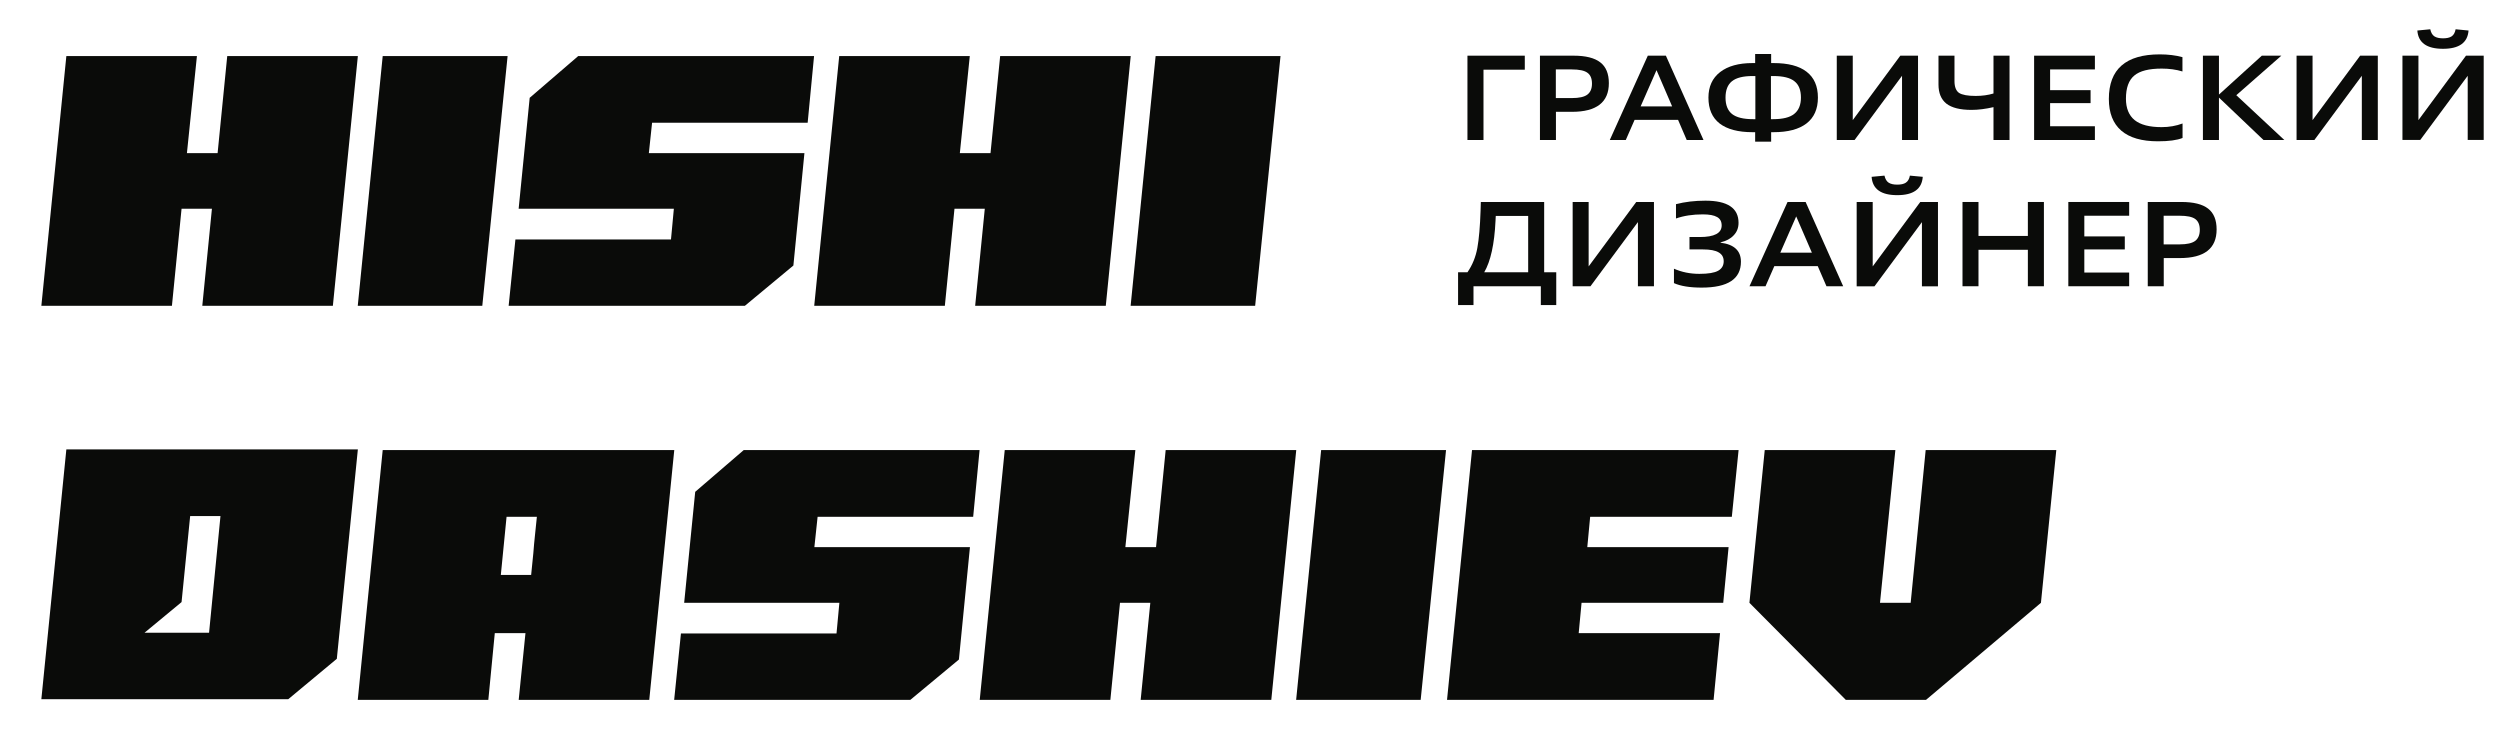
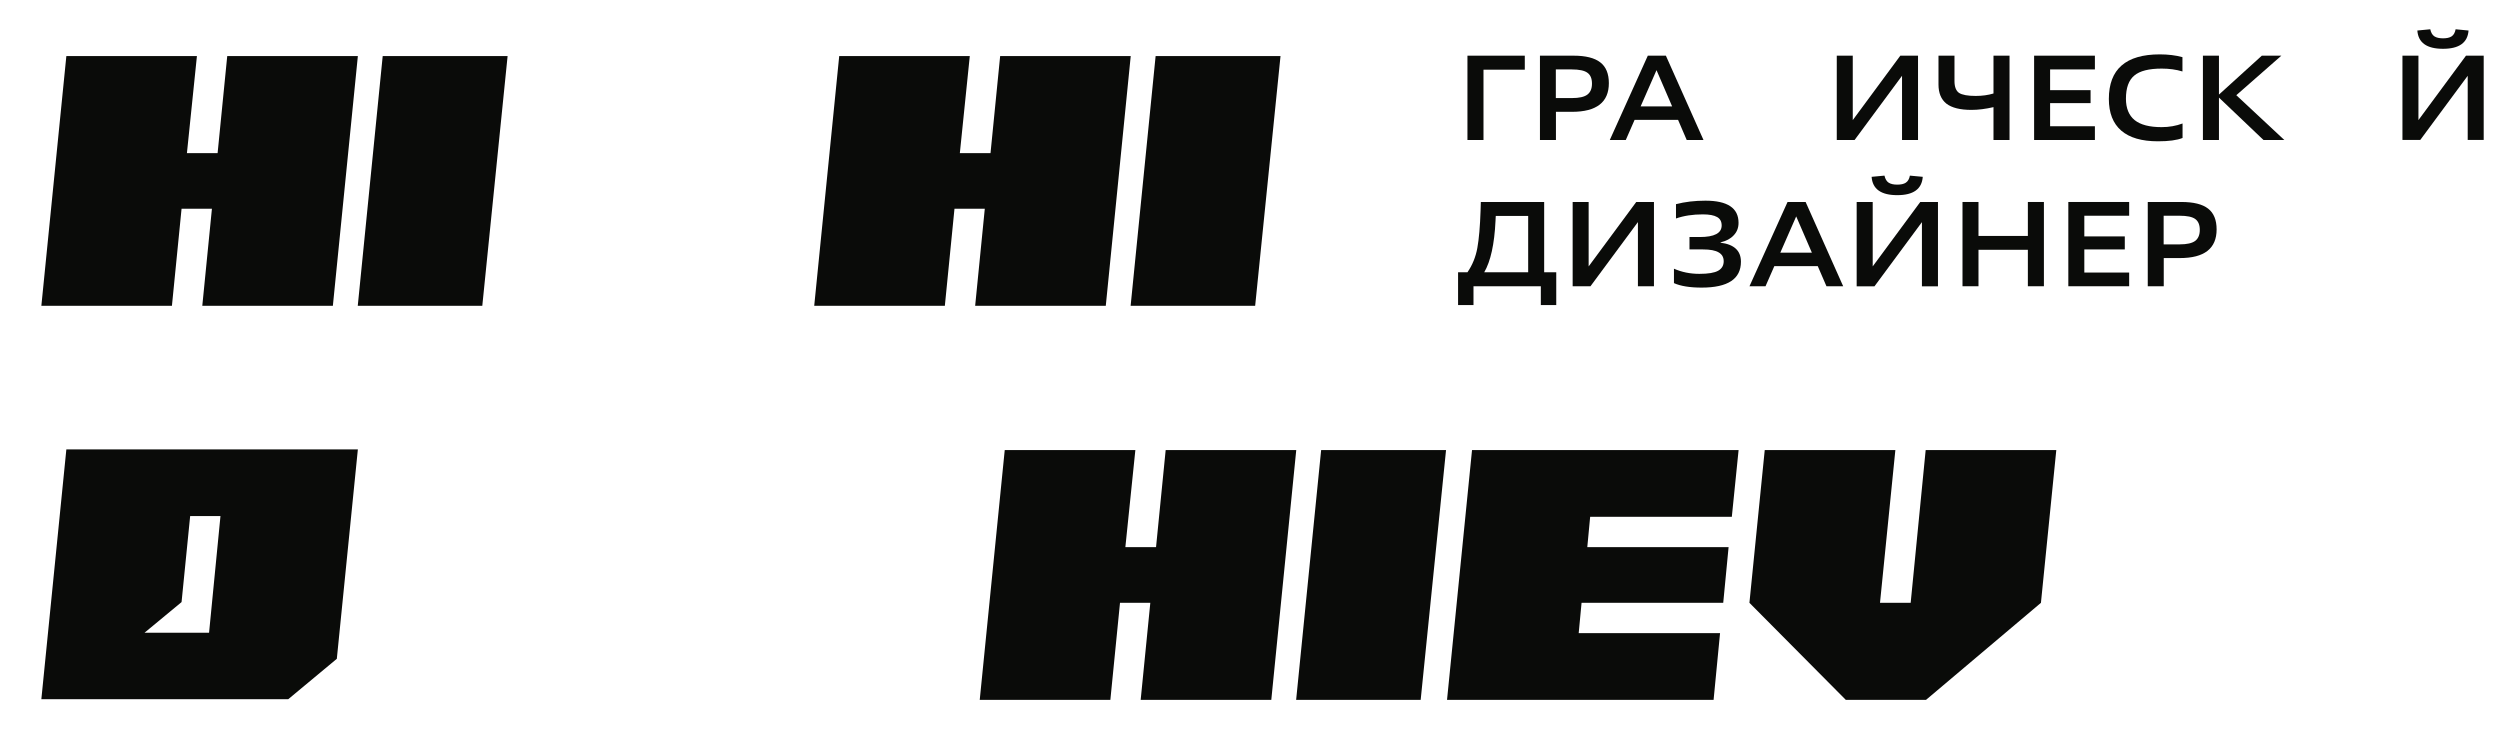
<svg xmlns="http://www.w3.org/2000/svg" width="48" height="14" viewBox="0 0 48 14" fill="none">
  <path d="M41.542 4.142V4.692H41.85C41.99 4.692 42.089 4.669 42.148 4.625C42.206 4.58 42.236 4.51 42.236 4.414C42.236 4.317 42.207 4.248 42.15 4.206C42.093 4.163 41.992 4.142 41.847 4.142H41.542ZM41.544 4.955V5.496H41.237V3.878H41.882C42.115 3.878 42.286 3.92 42.395 4.005C42.505 4.09 42.559 4.223 42.559 4.405C42.559 4.772 42.324 4.955 41.852 4.955H41.544Z" fill="#0A0B09" />
  <path d="M40.88 5.233V5.496H39.712V3.878H40.88V4.142H40.019V4.539H40.796V4.789H40.019V5.233H40.88Z" fill="#0A0B09" />
  <path d="M39.243 3.878V5.496H38.935V4.796H37.987V5.496H37.68V3.878H37.987V4.53H38.935V3.878L39.243 3.878Z" fill="#0A0B09" />
  <path d="M37.209 3.878V5.497H36.901V4.265L35.99 5.497H35.648V3.878H35.956V5.115L36.869 3.878H37.209ZM36.67 3.372L36.917 3.395C36.9 3.63 36.737 3.747 36.427 3.747C36.116 3.747 35.952 3.63 35.935 3.395L36.182 3.372C36.196 3.437 36.223 3.482 36.263 3.508C36.303 3.533 36.358 3.545 36.427 3.545C36.498 3.545 36.553 3.533 36.591 3.508C36.631 3.482 36.658 3.437 36.67 3.372Z" fill="#0A0B09" />
  <path d="M35.068 5.496L34.901 5.11H34.067L33.898 5.496H33.59L34.321 3.878H34.668L35.389 5.496H35.068ZM34.487 4.155L34.182 4.851H34.788L34.487 4.155Z" fill="#0A0B09" />
  <path d="M32.14 5.436V5.159C32.29 5.225 32.452 5.258 32.628 5.258C32.798 5.258 32.918 5.238 32.989 5.198C33.06 5.158 33.095 5.097 33.095 5.016C33.095 4.94 33.063 4.884 33 4.847C32.937 4.808 32.835 4.789 32.695 4.789H32.438V4.551H32.635C32.916 4.551 33.056 4.477 33.056 4.329C33.056 4.253 33.026 4.199 32.968 4.167C32.909 4.133 32.818 4.116 32.695 4.116C32.501 4.116 32.329 4.142 32.179 4.195V3.92C32.352 3.875 32.54 3.853 32.744 3.853C33.167 3.853 33.38 3.994 33.38 4.278C33.38 4.374 33.349 4.454 33.287 4.518C33.227 4.583 33.143 4.628 33.035 4.653V4.66C33.295 4.692 33.426 4.814 33.426 5.025C33.426 5.356 33.175 5.522 32.672 5.522C32.445 5.522 32.268 5.493 32.14 5.436Z" fill="#0A0B09" />
  <path d="M31.756 3.878V5.496H31.448V4.264L30.537 5.496H30.195V3.878H30.502V5.115L31.416 3.878L31.756 3.878Z" fill="#0A0B09" />
  <path d="M29.88 5.228V5.857H29.584V5.496H28.291V5.857H27.995V5.228H28.175C28.271 5.088 28.334 4.932 28.365 4.761C28.396 4.59 28.417 4.351 28.427 4.044L28.432 3.878L29.648 3.878V5.228H29.88ZM28.497 5.228H29.341V4.146H28.719C28.719 4.151 28.718 4.167 28.716 4.195C28.715 4.221 28.714 4.236 28.714 4.239C28.693 4.687 28.62 5.017 28.497 5.228Z" fill="#0A0B09" />
  <path d="M47.687 1.069V2.687L47.38 2.687V1.455L46.469 2.687H46.127V1.069H46.434V2.306L47.347 1.069H47.687ZM47.148 0.562L47.396 0.586C47.379 0.82 47.215 0.937 46.906 0.937C46.594 0.937 46.43 0.82 46.413 0.586L46.661 0.562C46.675 0.627 46.701 0.673 46.742 0.699C46.782 0.724 46.836 0.736 46.906 0.736C46.977 0.736 47.031 0.724 47.07 0.699C47.11 0.673 47.136 0.627 47.148 0.562Z" fill="#0A0B09" />
-   <path d="M45.654 1.069V2.688H45.347V1.455L44.436 2.688H44.094V1.069H44.401V2.306L45.315 1.069H45.654Z" fill="#0A0B09" />
  <path d="M42.604 1.069V1.816L43.427 1.069H43.802L42.937 1.828L43.859 2.688H43.459L42.604 1.874V2.688H42.296V1.069H42.604Z" fill="#0A0B09" />
  <path d="M41.905 2.371V2.649C41.798 2.692 41.641 2.713 41.433 2.713C41.122 2.713 40.887 2.645 40.728 2.508C40.569 2.37 40.49 2.168 40.49 1.899C40.49 1.329 40.816 1.044 41.468 1.044C41.628 1.044 41.773 1.062 41.903 1.097V1.372C41.781 1.335 41.648 1.317 41.505 1.317C41.26 1.317 41.084 1.361 40.978 1.451C40.871 1.54 40.818 1.688 40.818 1.895C40.818 2.078 40.874 2.215 40.985 2.306C41.097 2.396 41.27 2.441 41.502 2.441C41.647 2.441 41.782 2.417 41.905 2.371Z" fill="#0A0B09" />
  <path d="M40.222 2.424V2.688H39.055V1.069L40.222 1.069V1.333L39.362 1.333V1.731L40.139 1.731V1.98L39.362 1.98V2.424H40.222Z" fill="#0A0B09" />
  <path d="M38.583 1.069V2.688H38.275V2.057C38.124 2.092 37.983 2.11 37.852 2.11C37.635 2.11 37.475 2.07 37.371 1.99C37.27 1.909 37.219 1.787 37.219 1.622V1.069H37.526V1.557C37.526 1.668 37.556 1.744 37.614 1.784C37.674 1.822 37.781 1.842 37.933 1.842C38.058 1.842 38.172 1.826 38.275 1.795V1.069H38.583Z" fill="#0A0B09" />
  <path d="M36.826 1.069V2.688H36.519V1.455L35.608 2.688H35.266V1.069H35.573V2.306L36.486 1.069H36.826Z" fill="#0A0B09" />
-   <path d="M34.002 1.46V2.288H34.046C34.232 2.288 34.367 2.254 34.45 2.186C34.535 2.118 34.578 2.014 34.578 1.874C34.578 1.729 34.536 1.624 34.453 1.56C34.371 1.493 34.236 1.46 34.048 1.46H34.002ZM33.657 2.288H33.703V1.46L33.65 1.46C33.468 1.46 33.336 1.493 33.253 1.56C33.171 1.626 33.13 1.731 33.13 1.874C33.13 2.017 33.172 2.122 33.255 2.189C33.34 2.255 33.474 2.288 33.657 2.288ZM34.006 2.538V2.72H33.699V2.538H33.648C33.372 2.538 33.162 2.482 33.017 2.371C32.873 2.259 32.802 2.093 32.802 1.874C32.802 1.663 32.877 1.5 33.026 1.384C33.176 1.268 33.383 1.211 33.648 1.211H33.699V1.037H34.006V1.211H34.053C34.332 1.211 34.543 1.266 34.686 1.377C34.831 1.488 34.904 1.654 34.904 1.874C34.904 2.093 34.83 2.259 34.684 2.371C34.539 2.482 34.329 2.538 34.053 2.538H34.006Z" fill="#0A0B09" />
  <path d="M32.385 2.688L32.219 2.302H31.384L31.215 2.688H30.908L31.638 1.069H31.985L32.707 2.688H32.385ZM31.805 1.347L31.5 2.043H32.105L31.805 1.347Z" fill="#0A0B09" />
  <path d="M29.872 1.333V1.883H30.18C30.32 1.883 30.419 1.861 30.478 1.816C30.537 1.771 30.566 1.701 30.566 1.606C30.566 1.509 30.537 1.439 30.48 1.398C30.423 1.355 30.322 1.333 30.177 1.333H29.872ZM29.874 2.147V2.688H29.567V1.069H30.212C30.445 1.069 30.616 1.112 30.725 1.197C30.835 1.281 30.89 1.415 30.89 1.597C30.89 1.963 30.654 2.147 30.182 2.147H29.874Z" fill="#0A0B09" />
  <path d="M28.483 1.338V2.688H28.175V1.069L29.276 1.069V1.338L28.483 1.338Z" fill="#0A0B09" />
  <path d="M1.274 1.076H3.781L3.589 2.94H4.178L4.363 1.076L6.871 1.076L6.391 5.872H3.884L4.069 4.008H3.486L3.301 5.872H0.794L1.274 1.076Z" fill="#0A0B09" />
  <path d="M9.746 1.076L9.26 5.872H6.869L7.348 1.076H9.746Z" fill="#0A0B09" />
-   <path d="M12.52 2.357L12.458 2.94L15.445 2.94L15.233 5.098L14.301 5.872H9.766L9.896 4.598H12.883L12.938 4.008H9.958L10.17 1.878L11.102 1.076L15.63 1.076L15.507 2.357L12.52 2.357Z" fill="#0A0B09" />
  <path d="M16.113 1.076H18.62L18.429 2.94H19.018L19.203 1.076L21.71 1.076L21.231 5.872H18.723L18.908 4.008H18.326L18.141 5.872L15.633 5.872L16.113 1.076Z" fill="#0A0B09" />
  <path d="M24.586 1.076L24.099 5.872H21.708L22.188 1.076H24.586Z" fill="#0A0B09" />
  <path d="M1.274 8.628H6.871L6.467 12.649L5.535 13.424H0.794L1.274 8.628ZM4.233 9.909H3.651L3.486 11.56L2.774 12.149H4.014L4.233 9.909Z" fill="#0A0B09" />
-   <path d="M7.348 8.641H12.946L12.466 13.437H9.959L10.089 12.156H9.5L9.376 13.437H6.869L7.348 8.641ZM10.198 11.039C10.212 10.898 10.226 10.758 10.24 10.621C10.249 10.503 10.26 10.379 10.274 10.252C10.288 10.124 10.299 10.014 10.308 9.923H9.726L9.616 11.039H10.198Z" fill="#0A0B09" />
-   <path d="M15.698 9.923L15.636 10.505H18.623L18.411 12.663L17.479 13.437H12.944L13.074 12.163H16.061L16.116 11.574H13.136L13.348 9.443L14.28 8.641H18.808L18.685 9.923H15.698Z" fill="#0A0B09" />
  <path d="M19.291 8.641H21.799L21.607 10.505H22.196L22.381 8.641H24.888L24.409 13.437H21.901L22.086 11.574H21.504L21.319 13.437H18.811L19.291 8.641Z" fill="#0A0B09" />
  <path d="M27.764 8.641L27.277 13.437H24.886L25.366 8.641H27.764Z" fill="#0A0B09" />
  <path d="M27.783 13.437L28.263 8.641H33.381L33.251 9.923L30.531 9.923L30.476 10.505L33.189 10.505L33.086 11.574L30.366 11.574L30.311 12.156L33.025 12.156L32.901 13.437L27.783 13.437Z" fill="#0A0B09" />
  <path d="M33.883 8.641H36.391L36.096 11.574H36.685L36.973 8.641H39.481L39.186 11.574L36.98 13.437H35.439L33.589 11.574L33.883 8.641Z" fill="#0A0B09" />
</svg>